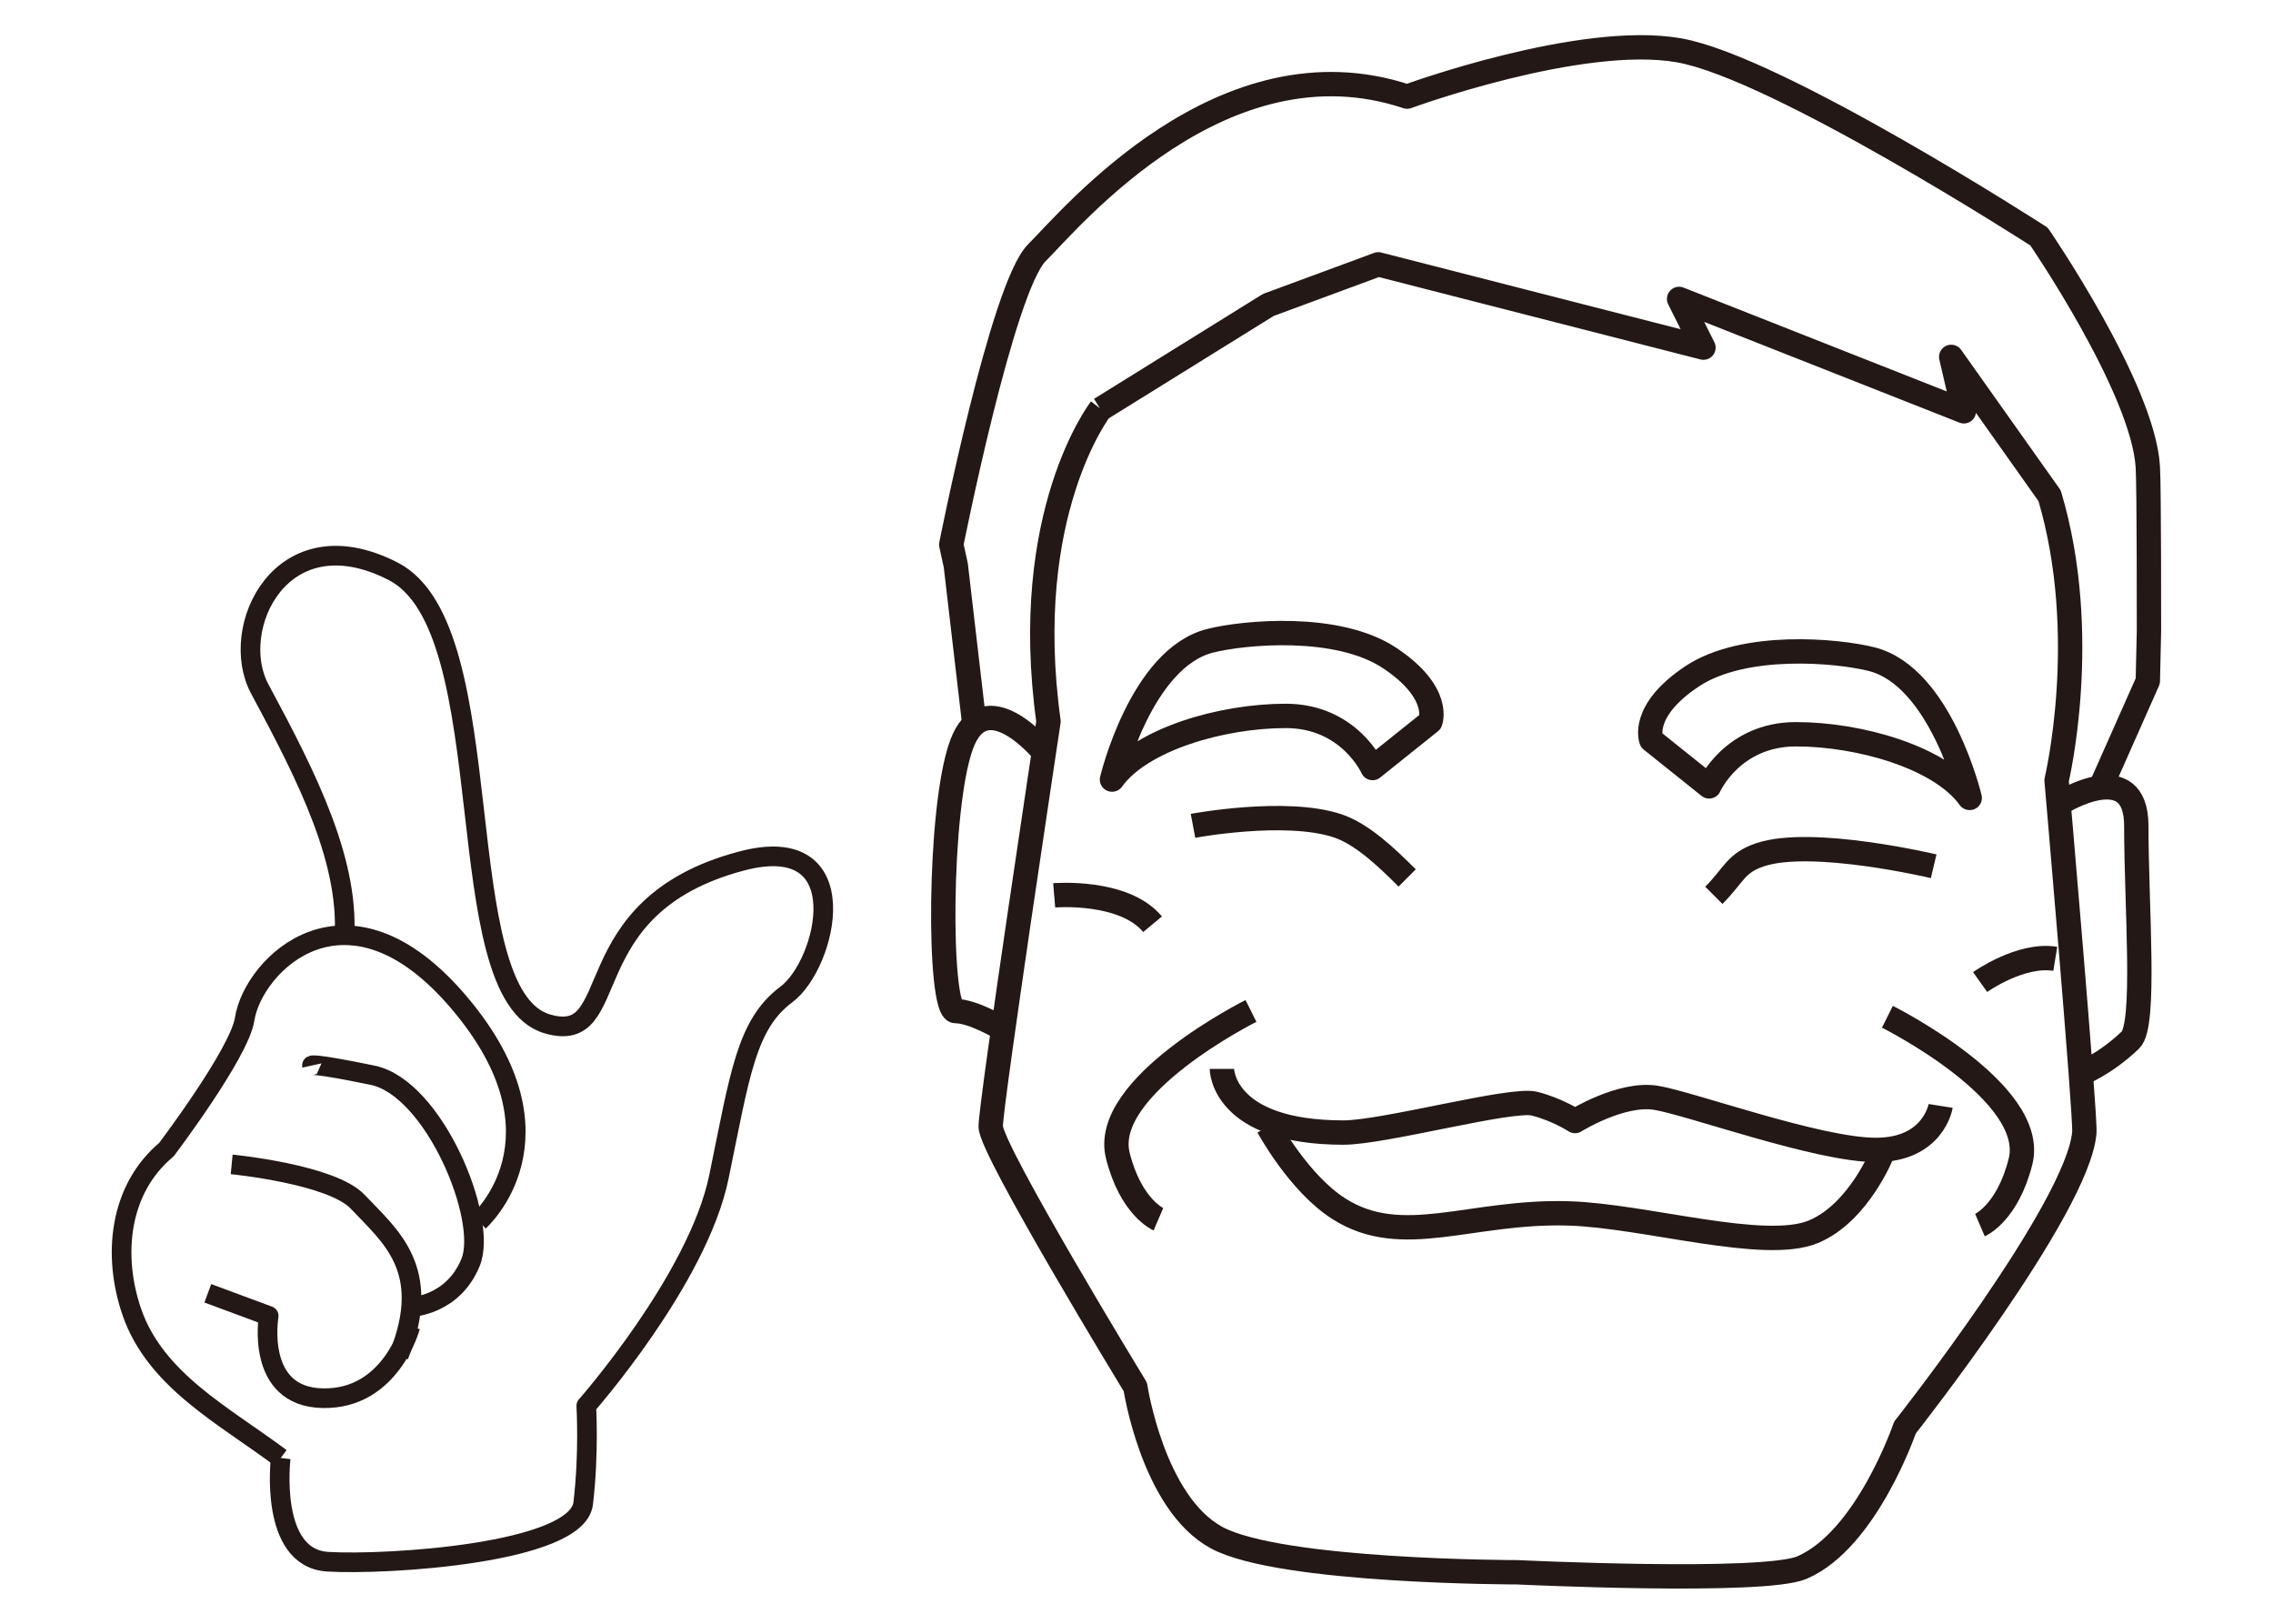
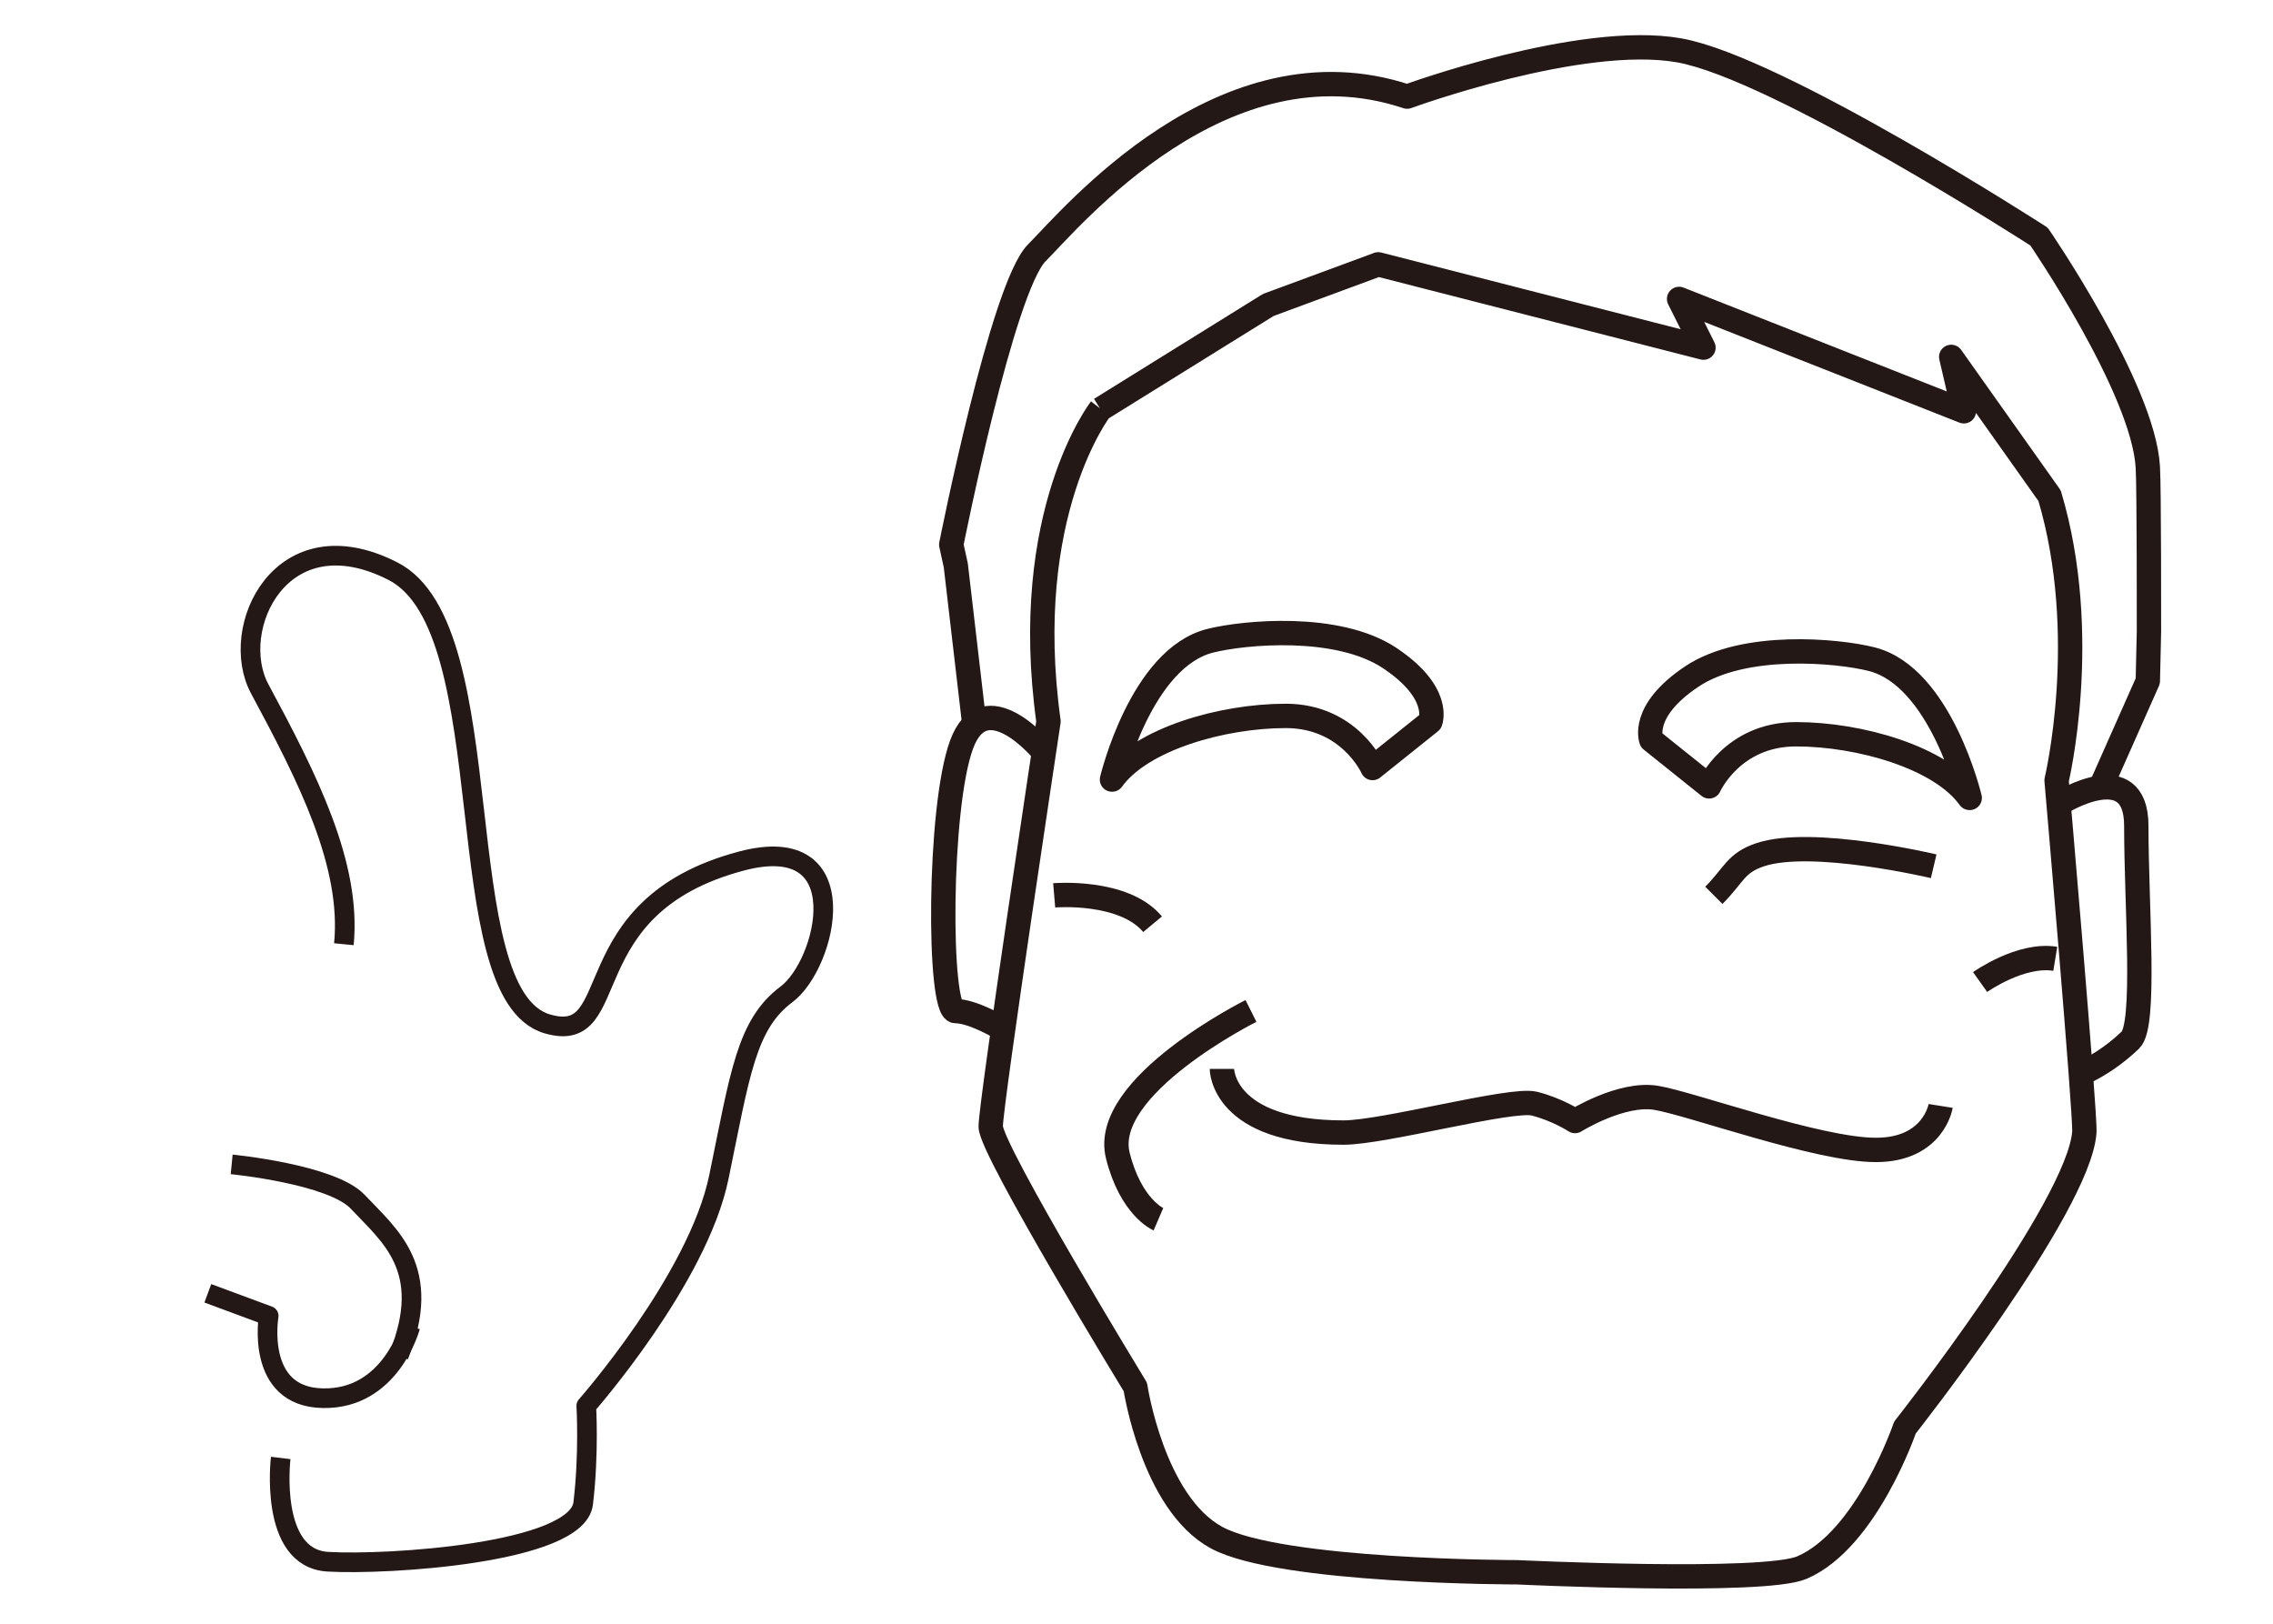
<svg xmlns="http://www.w3.org/2000/svg" id="_レイヤー_1" data-name="レイヤー 1" viewBox="0 0 140 100">
  <defs>
    <style>
      .cls-1 {
        stroke-width: 1.21px;
      }

      .cls-1, .cls-2 {
        fill: none;
        stroke: #231815;
        stroke-linejoin: round;
      }

      .cls-2 {
        stroke-width: 1.5px;
      }

      .cls-3 {
        fill: #231815;
        opacity: 0;
      }
    </style>
  </defs>
  <g>
    <path class="cls-2" d="M67.78,25.2l10.34-6.42h0l6.77-2.5,20.03,5.13-1.5-3,17.54,6.92-.78-3.35,6.06,8.55c2.57,8.62.43,17.53.43,17.53,0,0,1.79,20.61,1.71,21.68-.36,4.63-11.05,18.18-11.05,18.18,0,0-2.35,6.9-6.34,8.62-2.36,1.02-17.54.29-17.54.29,0,0-14.61,0-18.53-2.14-3.92-2.14-4.99-9.27-4.99-9.27,0,0-8.91-14.61-8.91-16.04s3.56-24.95,3.56-24.95c-1.78-12.83,3.21-19.25,3.21-19.25" />
    <path class="cls-2" d="M64.21,46.23s-3.56-4.28-4.99-.36c-1.43,3.92-1.43,16.4-.36,16.4s2.85,1.07,2.85,1.07" />
    <path class="cls-2" d="M126.95,49.43s4.63-2.88,4.63,1.43c0,4.99.61,12.26-.36,13.19-1.65,1.58-3.21,2.14-3.21,2.14" />
    <path class="cls-2" d="M60.01,44.59l-1.14-9.77-.28-1.28s3.14-15.83,5.27-17.97c2.14-2.14,11.48-13.4,22.81-9.62,0,0,10.69-3.92,16.75-2.85s22.17,11.47,22.17,11.47h0s6.42,9.35,6.7,14.19c.08,1.28.07,10.12.07,10.12l-.07,3.06-2.85,6.42" />
    <path class="cls-2" d="M68.49,48.01s1.78-7.49,6.06-8.55c2.07-.52,7.84-1.07,11.05,1.07s2.5,3.92,2.5,3.92l-3.56,2.85s-1.43-3.21-5.35-3.21-8.91,1.43-10.69,3.92Z" />
    <path class="cls-2" d="M121.32,49.14s-1.78-7.49-6.06-8.55c-2.07-.52-7.84-1.07-11.05,1.07s-2.5,3.92-2.5,3.92l3.56,2.85s1.43-3.21,5.35-3.21,8.91,1.43,10.69,3.92Z" />
-     <path class="cls-2" d="M73.48,50.86s5.7-1.07,8.91,0c1.52.51,3.03,1.96,4.28,3.21" />
    <path class="cls-2" d="M119.1,53.35s-7.49-1.78-10.69-.71c-1.52.51-1.6,1.25-2.85,2.5" />
    <path class="cls-2" d="M75.26,65.83s0,3.92,7.49,3.92c2.5,0,10.34-2.14,11.76-1.78s2.5,1.07,2.5,1.07c0,0,2.85-1.78,4.99-1.43s9.98,3.21,13.54,3.21,3.99-2.71,3.99-2.71" />
-     <path class="cls-2" d="M78.11,69.39s1.87,3.47,4.35,5.05c3.92,2.5,8.12.1,14.19.29,4.69.15,12.03,2.38,15.04,1.13,2.83-1.18,4.28-4.91,4.28-4.91" />
    <path class="cls-2" d="M77.05,62.26s-9.27,4.63-8.2,8.91c.8,3.19,2.5,3.92,2.5,3.92" />
-     <path class="cls-2" d="M116.25,62.62s9.27,4.63,8.2,8.91c-.8,3.19-2.5,3.92-2.5,3.92" />
    <path class="cls-2" d="M64.93,55.14s4.28-.36,6.06,1.78" />
    <path class="cls-2" d="M121.96,60.48s2.5-1.78,4.63-1.43" />
  </g>
  <g>
    <path class="cls-1" d="M17.29,89.79s-.75,6.16,2.89,6.39c3.64.22,15.37-.51,15.74-3.59s.19-6.01.19-6.01c0,0,6.87-7.79,8.17-14.1,1.3-6.31,1.68-9.39,4.16-11.24s4.48-10.14-2.78-8.21c-10.58,2.81-7.1,11.43-11.94,10.03-6.31-1.82-2.6-24.35-9.51-27.88-6.9-3.53-10.2,3.56-8.21,7.25,2.95,5.48,5.66,10.82,5.18,15.72" />
-     <path class="cls-1" d="M17.29,89.79c-3.49-2.61-7.72-4.78-9.17-8.99-1.19-3.45-.81-7.54,2.13-10,0,0,4.5-5.94,4.82-8.04.51-3.32,6.29-9.23,13.26-.95,6.97,8.28,1.18,13.4,1.18,13.4" />
-     <path class="cls-1" d="M25.35,80.49s2.56-.09,3.64-2.76-2.26-10.73-6.04-11.51-3.74-.6-3.74-.6" />
    <path class="cls-1" d="M14.27,71.71s6.17.6,7.77,2.31c1.94,2.07,4.67,4.12,2.52,9.47" />
    <path class="cls-1" d="M12.8,79.65l3.75,1.39s-.86,5,3.34,5.07c4.19.08,5.38-4.41,5.38-4.41" />
  </g>
  <rect class="cls-3" width="140" height="100" />
</svg>